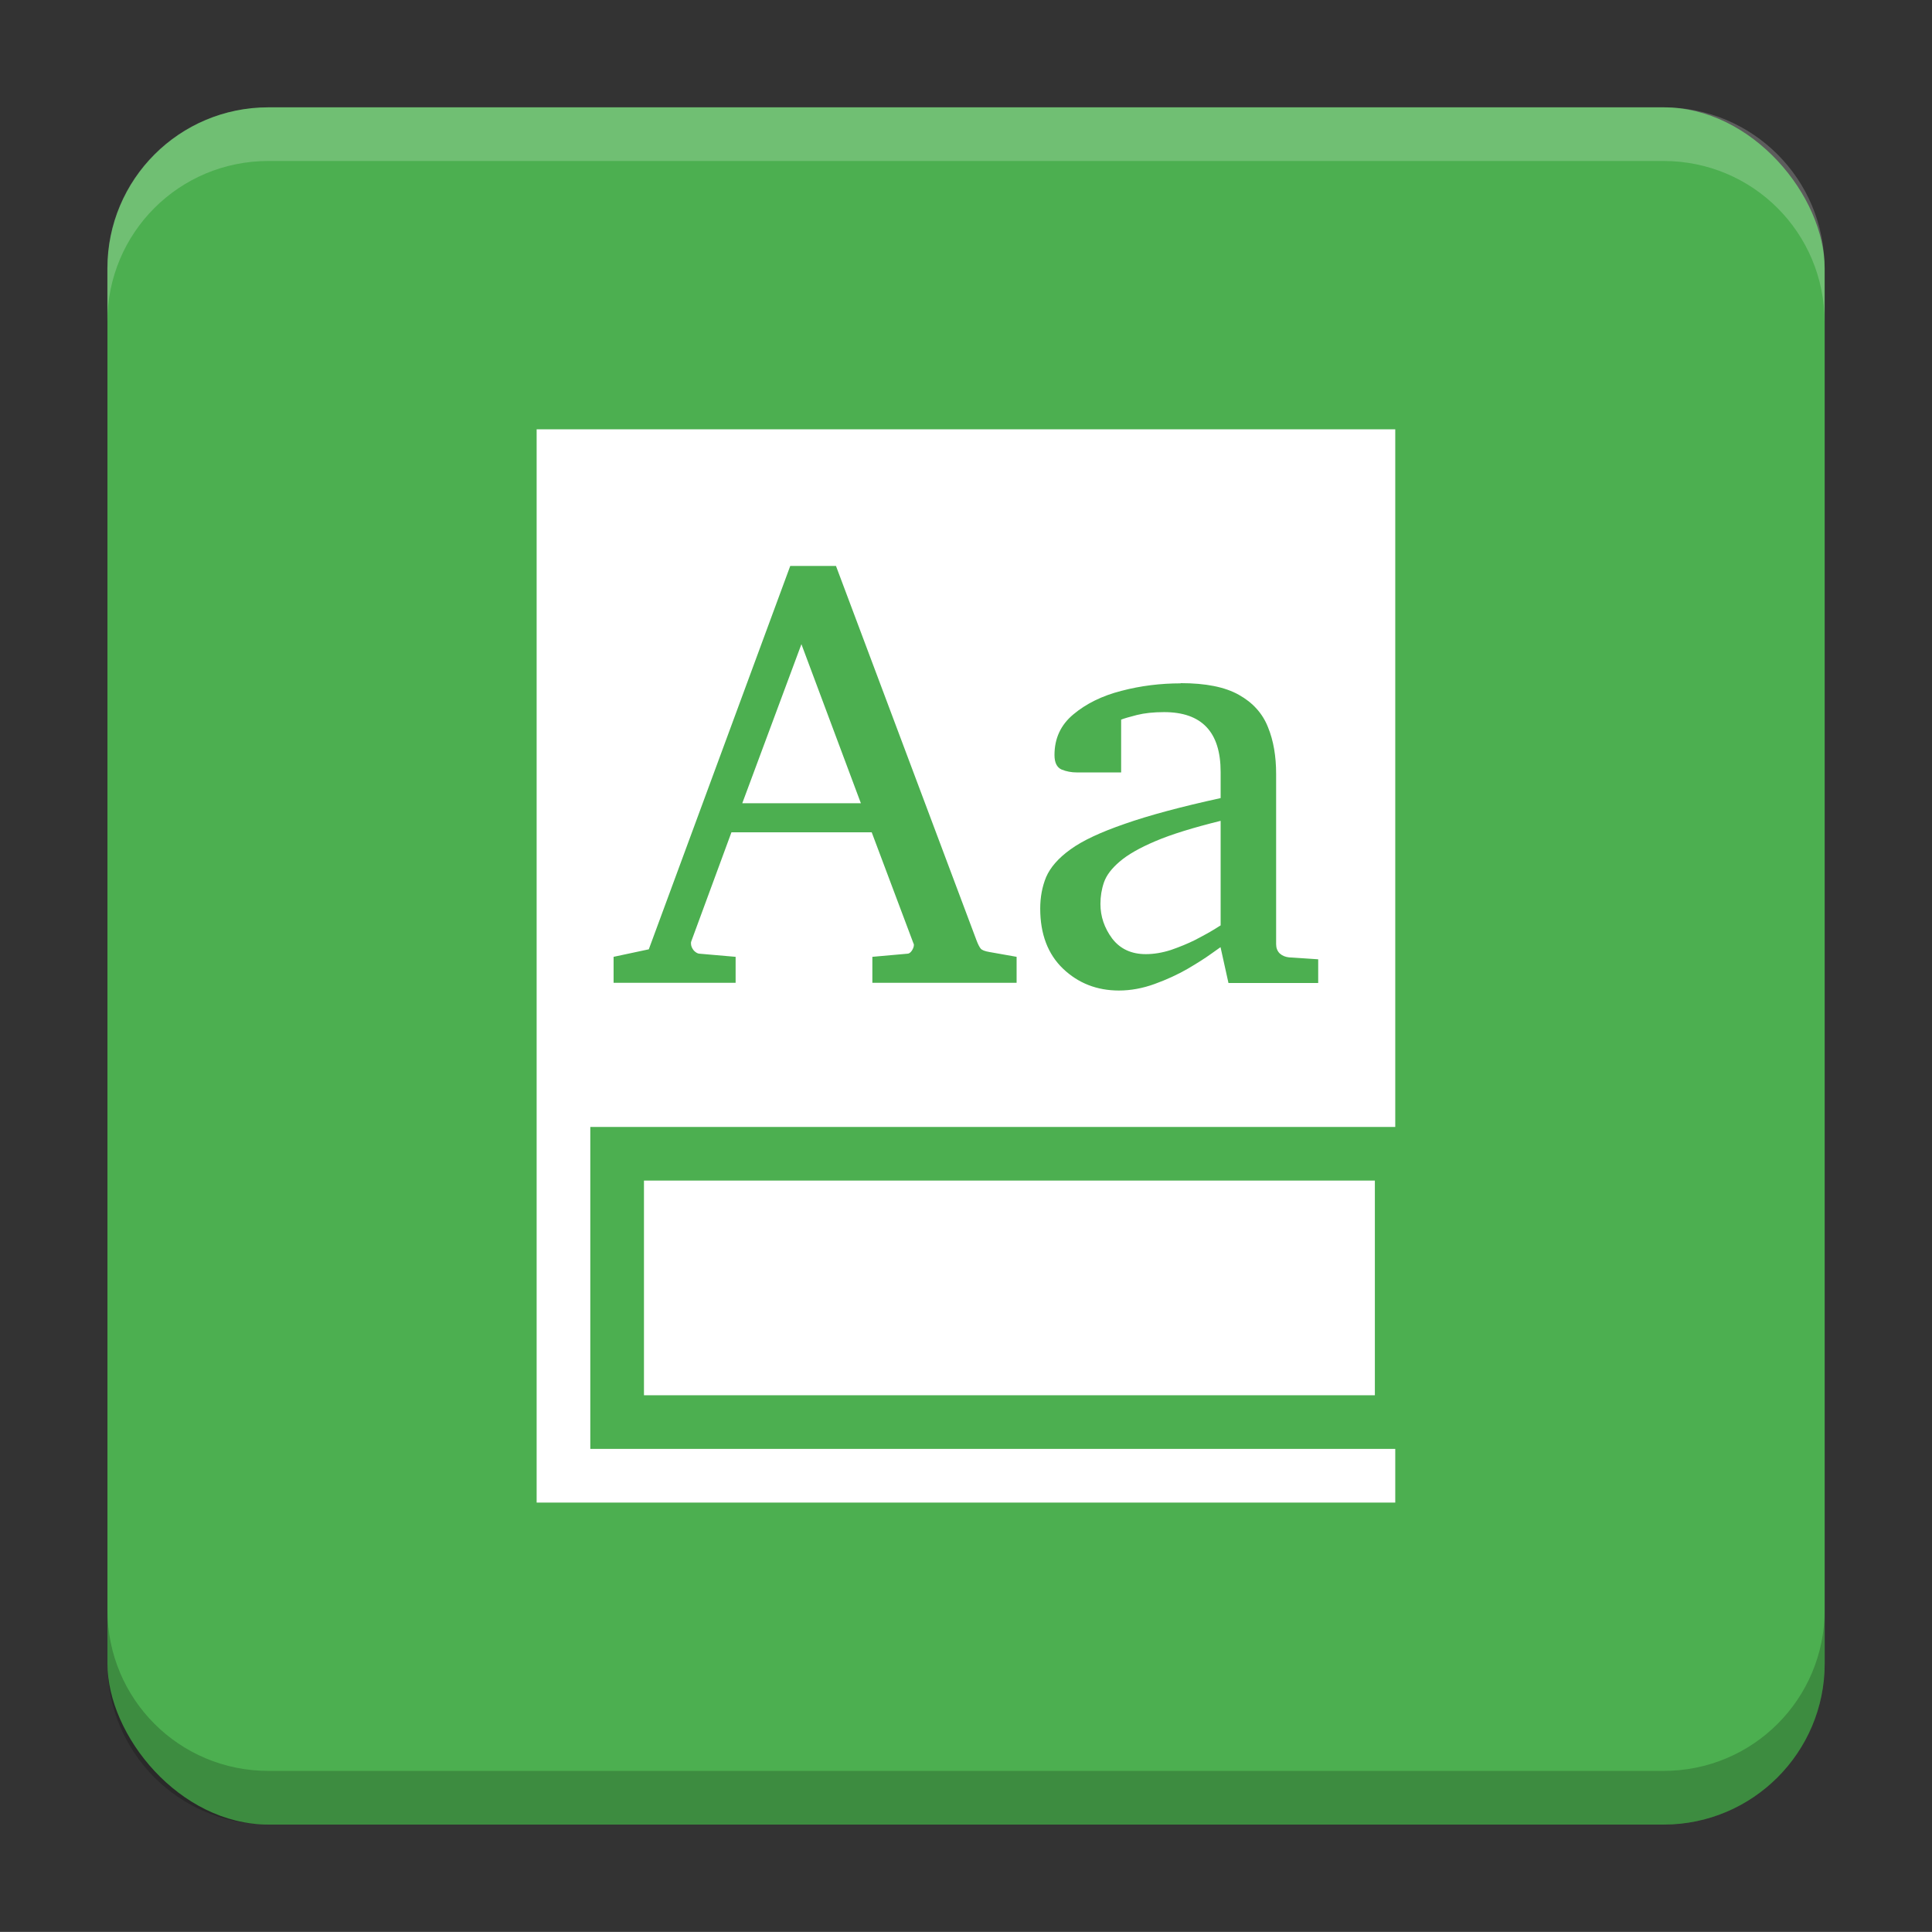
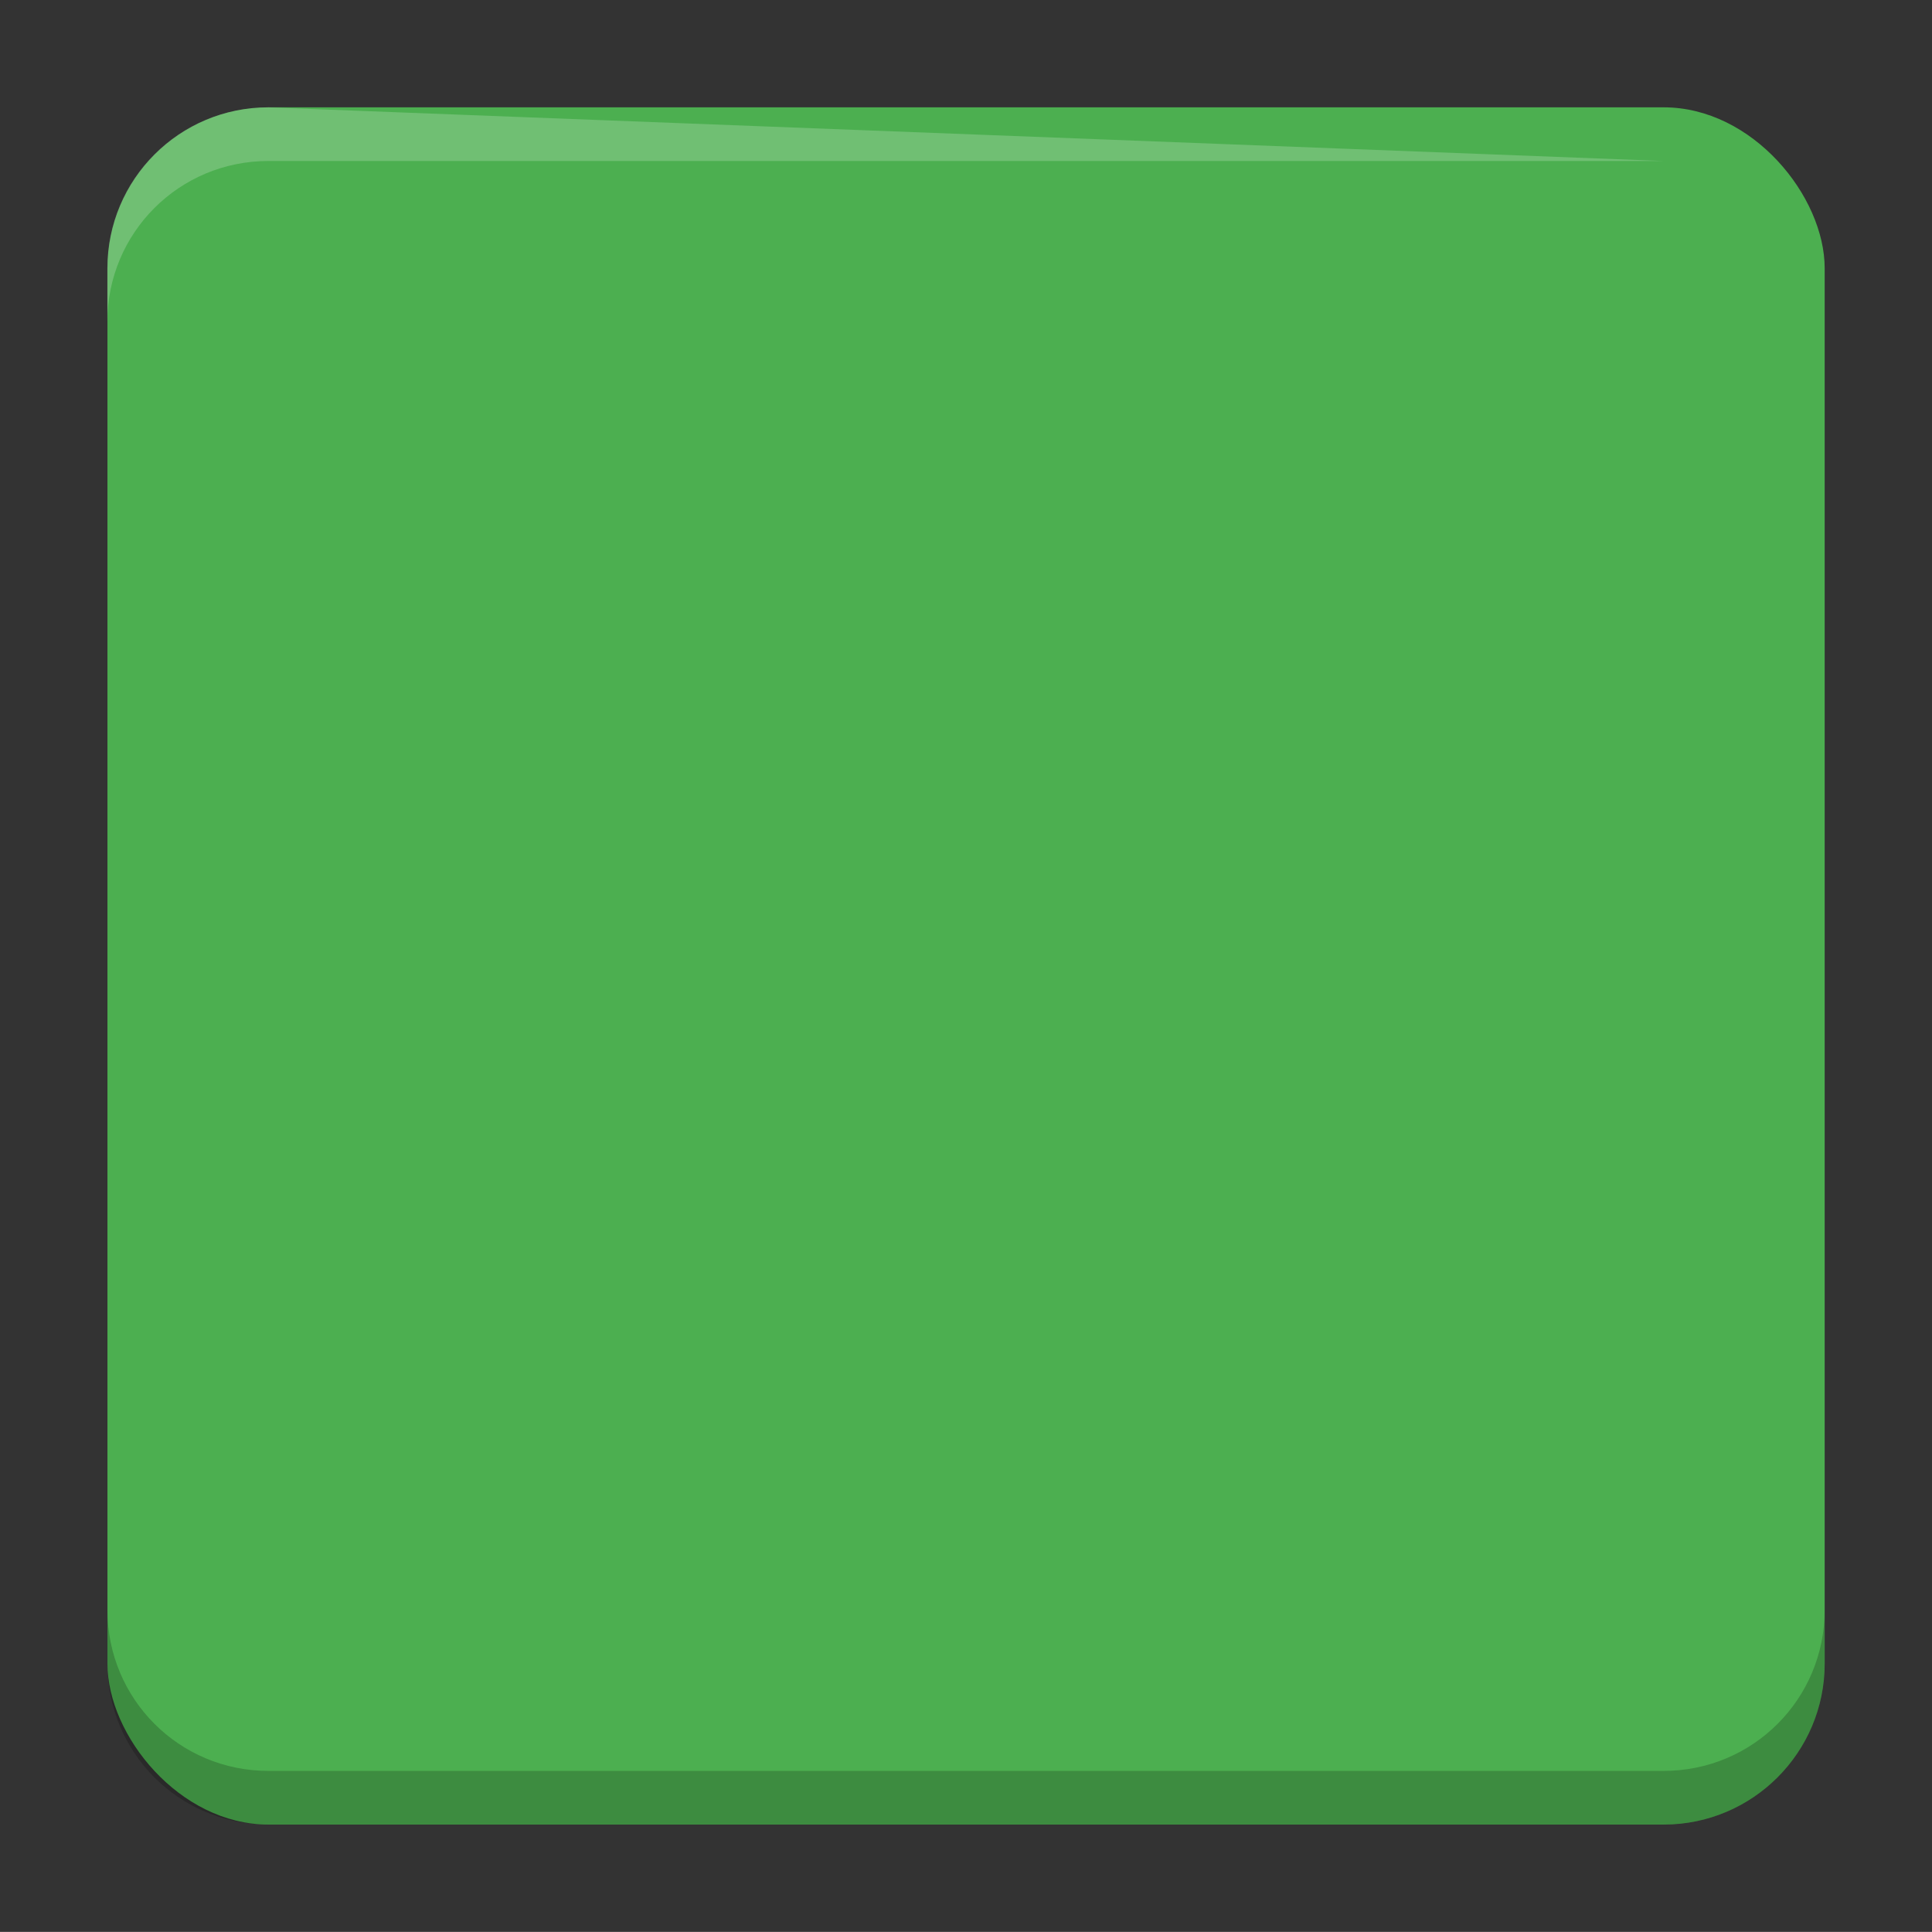
<svg xmlns="http://www.w3.org/2000/svg" version="1.1" viewBox="0 0 18.001 18">
  <rect x="0" y="0" width="18.001" height="18" fill="#333333" stroke="none" />
  <g transform="translate(1.001 -1092.8)">
    <rect x="9.5745e-5" y="1093.8" width="16" height="16" rx="1.5" ry="1.5" fill="#4caf50" />
-     <path transform="translate(-1.001 1092.8)" d="m2.5 1c-0.831 0-1.5 0.669-1.5 1.5v0.5c0-0.831 0.669-1.5 1.5-1.5h13c0.831 0 1.5 0.669 1.5 1.5v-0.5c0-0.831-0.669-1.5-1.5-1.5z" fill="#fff" opacity=".2" />
+     <path transform="translate(-1.001 1092.8)" d="m2.5 1c-0.831 0-1.5 0.669-1.5 1.5v0.5c0-0.831 0.669-1.5 1.5-1.5h13c0.831 0 1.5 0.669 1.5 1.5c0-0.831-0.669-1.5-1.5-1.5z" fill="#fff" opacity=".2" />
    <g transform="translate(-22.32 1056.5)" />
    <path d="m14.5 1109.8c0.831 0 1.5-0.669 1.5-1.5v-0.5c0 0.831-0.669 1.5-1.5 1.5h-13c-0.831 0-1.5-0.669-1.5-1.5v0.5c0 0.831 0.669 1.5 1.5 1.5z" opacity=".2" />
  </g>
  <g transform="translate(1.001 1)">
-     <path transform="translate(-1.001 -1)" d="m5 4v10h8v-0.5h-7.5v-3h7.5v-6.5zm2.363 1.273h0.426l1.31 3.49c0.015 0.039 0.028 0.063 0.039 0.076 0.011 0.013 0.038 0.024 0.08 0.031l0.254 0.045v0.242h-1.344v-0.242l0.326-0.029c0.015 0 0.028-0.009 0.041-0.027 0.013-0.02 0.02-0.038 0.02-0.055 0-0.007-0.002-0.012-0.004-0.014l-0.389-1.035h-1.307l-0.375 1.018c-0.002 0.004-0.002 0.01-0.002 0.018 0 0.022 0.009 0.044 0.027 0.066 0.02 0.02 0.038 0.029 0.055 0.029l0.334 0.029v0.242h-1.137v-0.242l0.328-0.07zm0.104 0.729-0.551 1.482h1.105zm3.533 0.363c0.234 0 0.414 0.036 0.543 0.109 0.129 0.072 0.22 0.172 0.271 0.301 0.052 0.127 0.076 0.272 0.076 0.436v1.586c0 0.035 0.011 0.064 0.033 0.086 0.024 0.022 0.053 0.033 0.086 0.037l0.273 0.018v0.221h-0.836l-0.074-0.334-0.086 0.061c-0.055 0.04-0.129 0.087-0.221 0.141-0.092 0.053-0.194 0.1-0.307 0.141-0.11 0.04-0.222 0.061-0.332 0.061-0.204 0-0.378-0.067-0.521-0.203-0.142-0.136-0.213-0.323-0.213-0.561 0-0.105 0.018-0.203 0.055-0.293 0.039-0.09 0.114-0.177 0.227-0.258 0.114-0.083 0.283-0.161 0.506-0.238 0.225-0.079 0.523-0.159 0.893-0.24v-0.244c0-0.372-0.176-0.557-0.527-0.557-0.098 0-0.182 0.009-0.254 0.027-0.07 0.018-0.119 0.032-0.146 0.043v0.492h-0.412c-0.052 0-0.098-0.009-0.143-0.027-0.044-0.02-0.066-0.065-0.066-0.135 0-0.155 0.058-0.281 0.176-0.379 0.118-0.099 0.267-0.173 0.447-0.219 0.182-0.048 0.367-0.07 0.553-0.07zm0.373 1.283c-0.254 0.063-0.457 0.125-0.607 0.189-0.149 0.063-0.26 0.127-0.334 0.191-0.074 0.063-0.123 0.127-0.146 0.193-0.022 0.064-0.033 0.131-0.033 0.201 0 0.116 0.036 0.223 0.109 0.322 0.075 0.098 0.18 0.146 0.314 0.146 0.075 0 0.153-0.013 0.234-0.039 0.081-0.028 0.157-0.059 0.227-0.094 0.07-0.037 0.128-0.068 0.17-0.094l0.066-0.041zm-5.373 3.352v2h6.81v-2z" fill="#fff" style="paint-order:markers stroke fill" />
-   </g>
+     </g>
  <g transform="translate(1.001 1)" display="none" fill="none" opacity=".8" stroke-width=".05">
    <rect transform="rotate(90)" x="3.342" y="-12.657" width="9.315" height="9.315" display="inline" opacity="1" stroke="#000" />
    <rect x="3" y="4" width="10" height="8" opacity="1" stroke="#0091ff" stroke-linecap="round" stroke-linejoin="round" />
    <rect transform="rotate(90)" x="3" y="-12" width="10" height="8" display="inline" opacity="1" stroke="#00ff03" stroke-linecap="round" stroke-linejoin="round" />
  </g>
</svg>